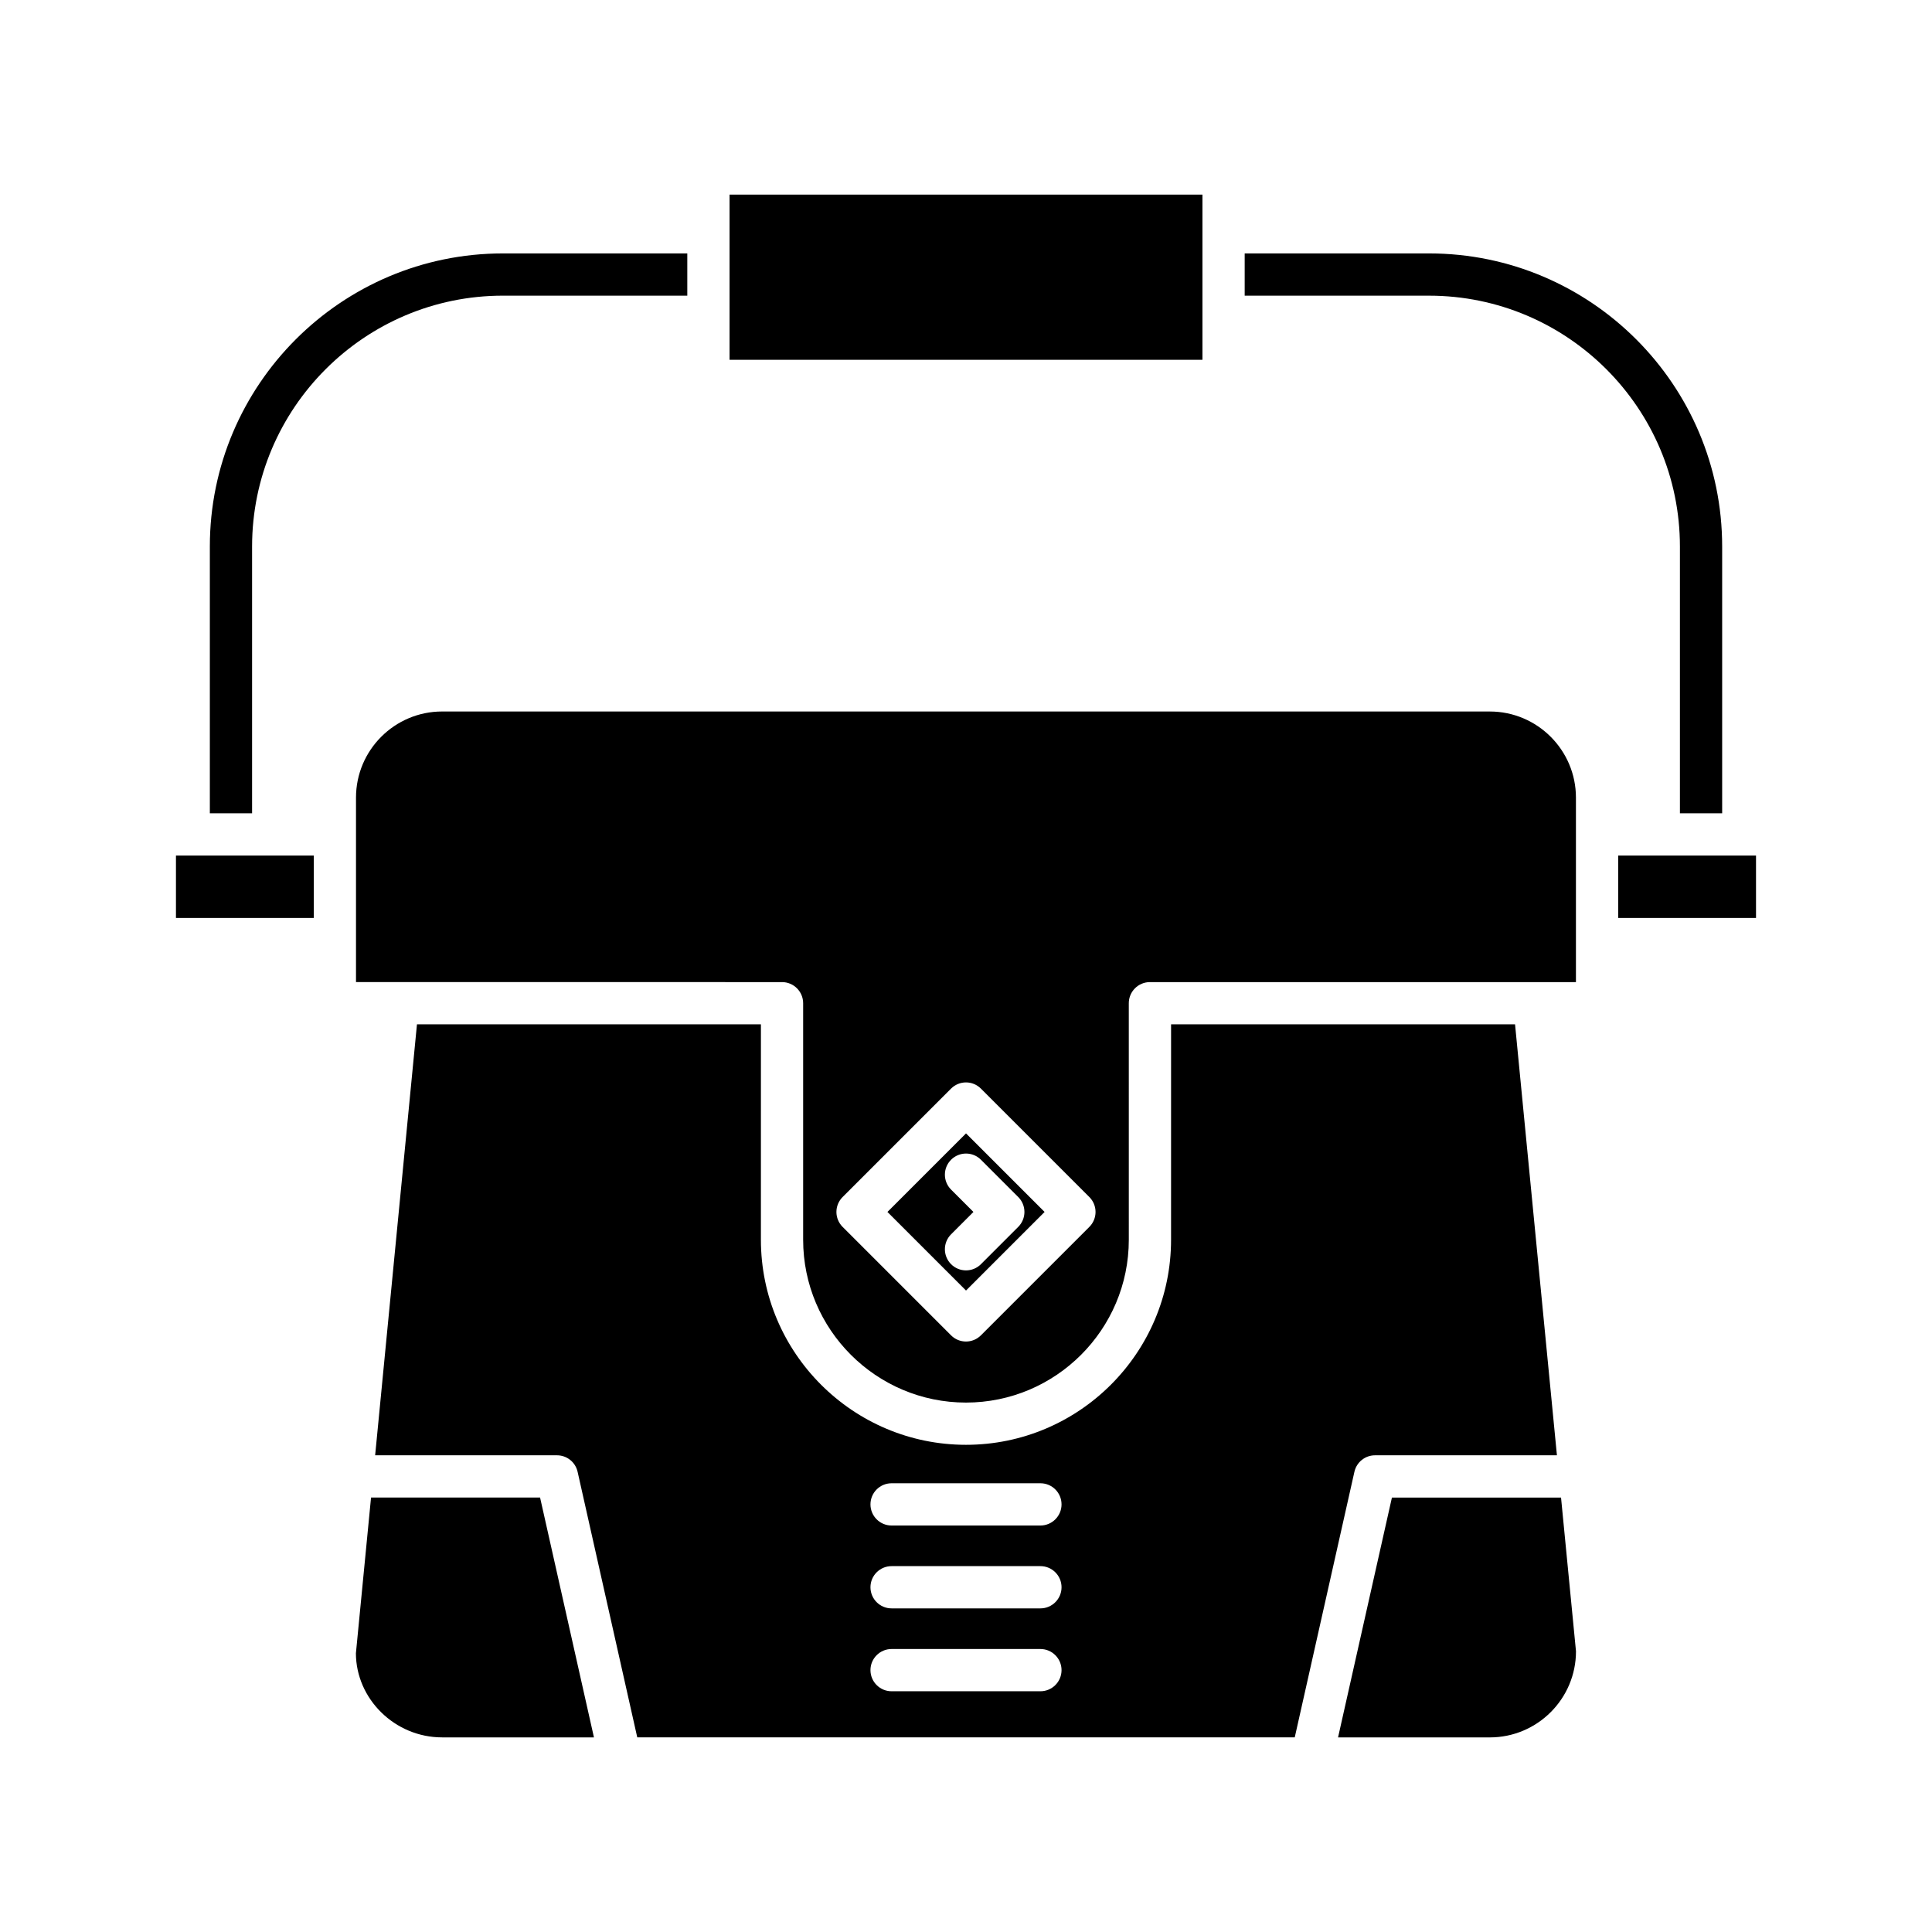
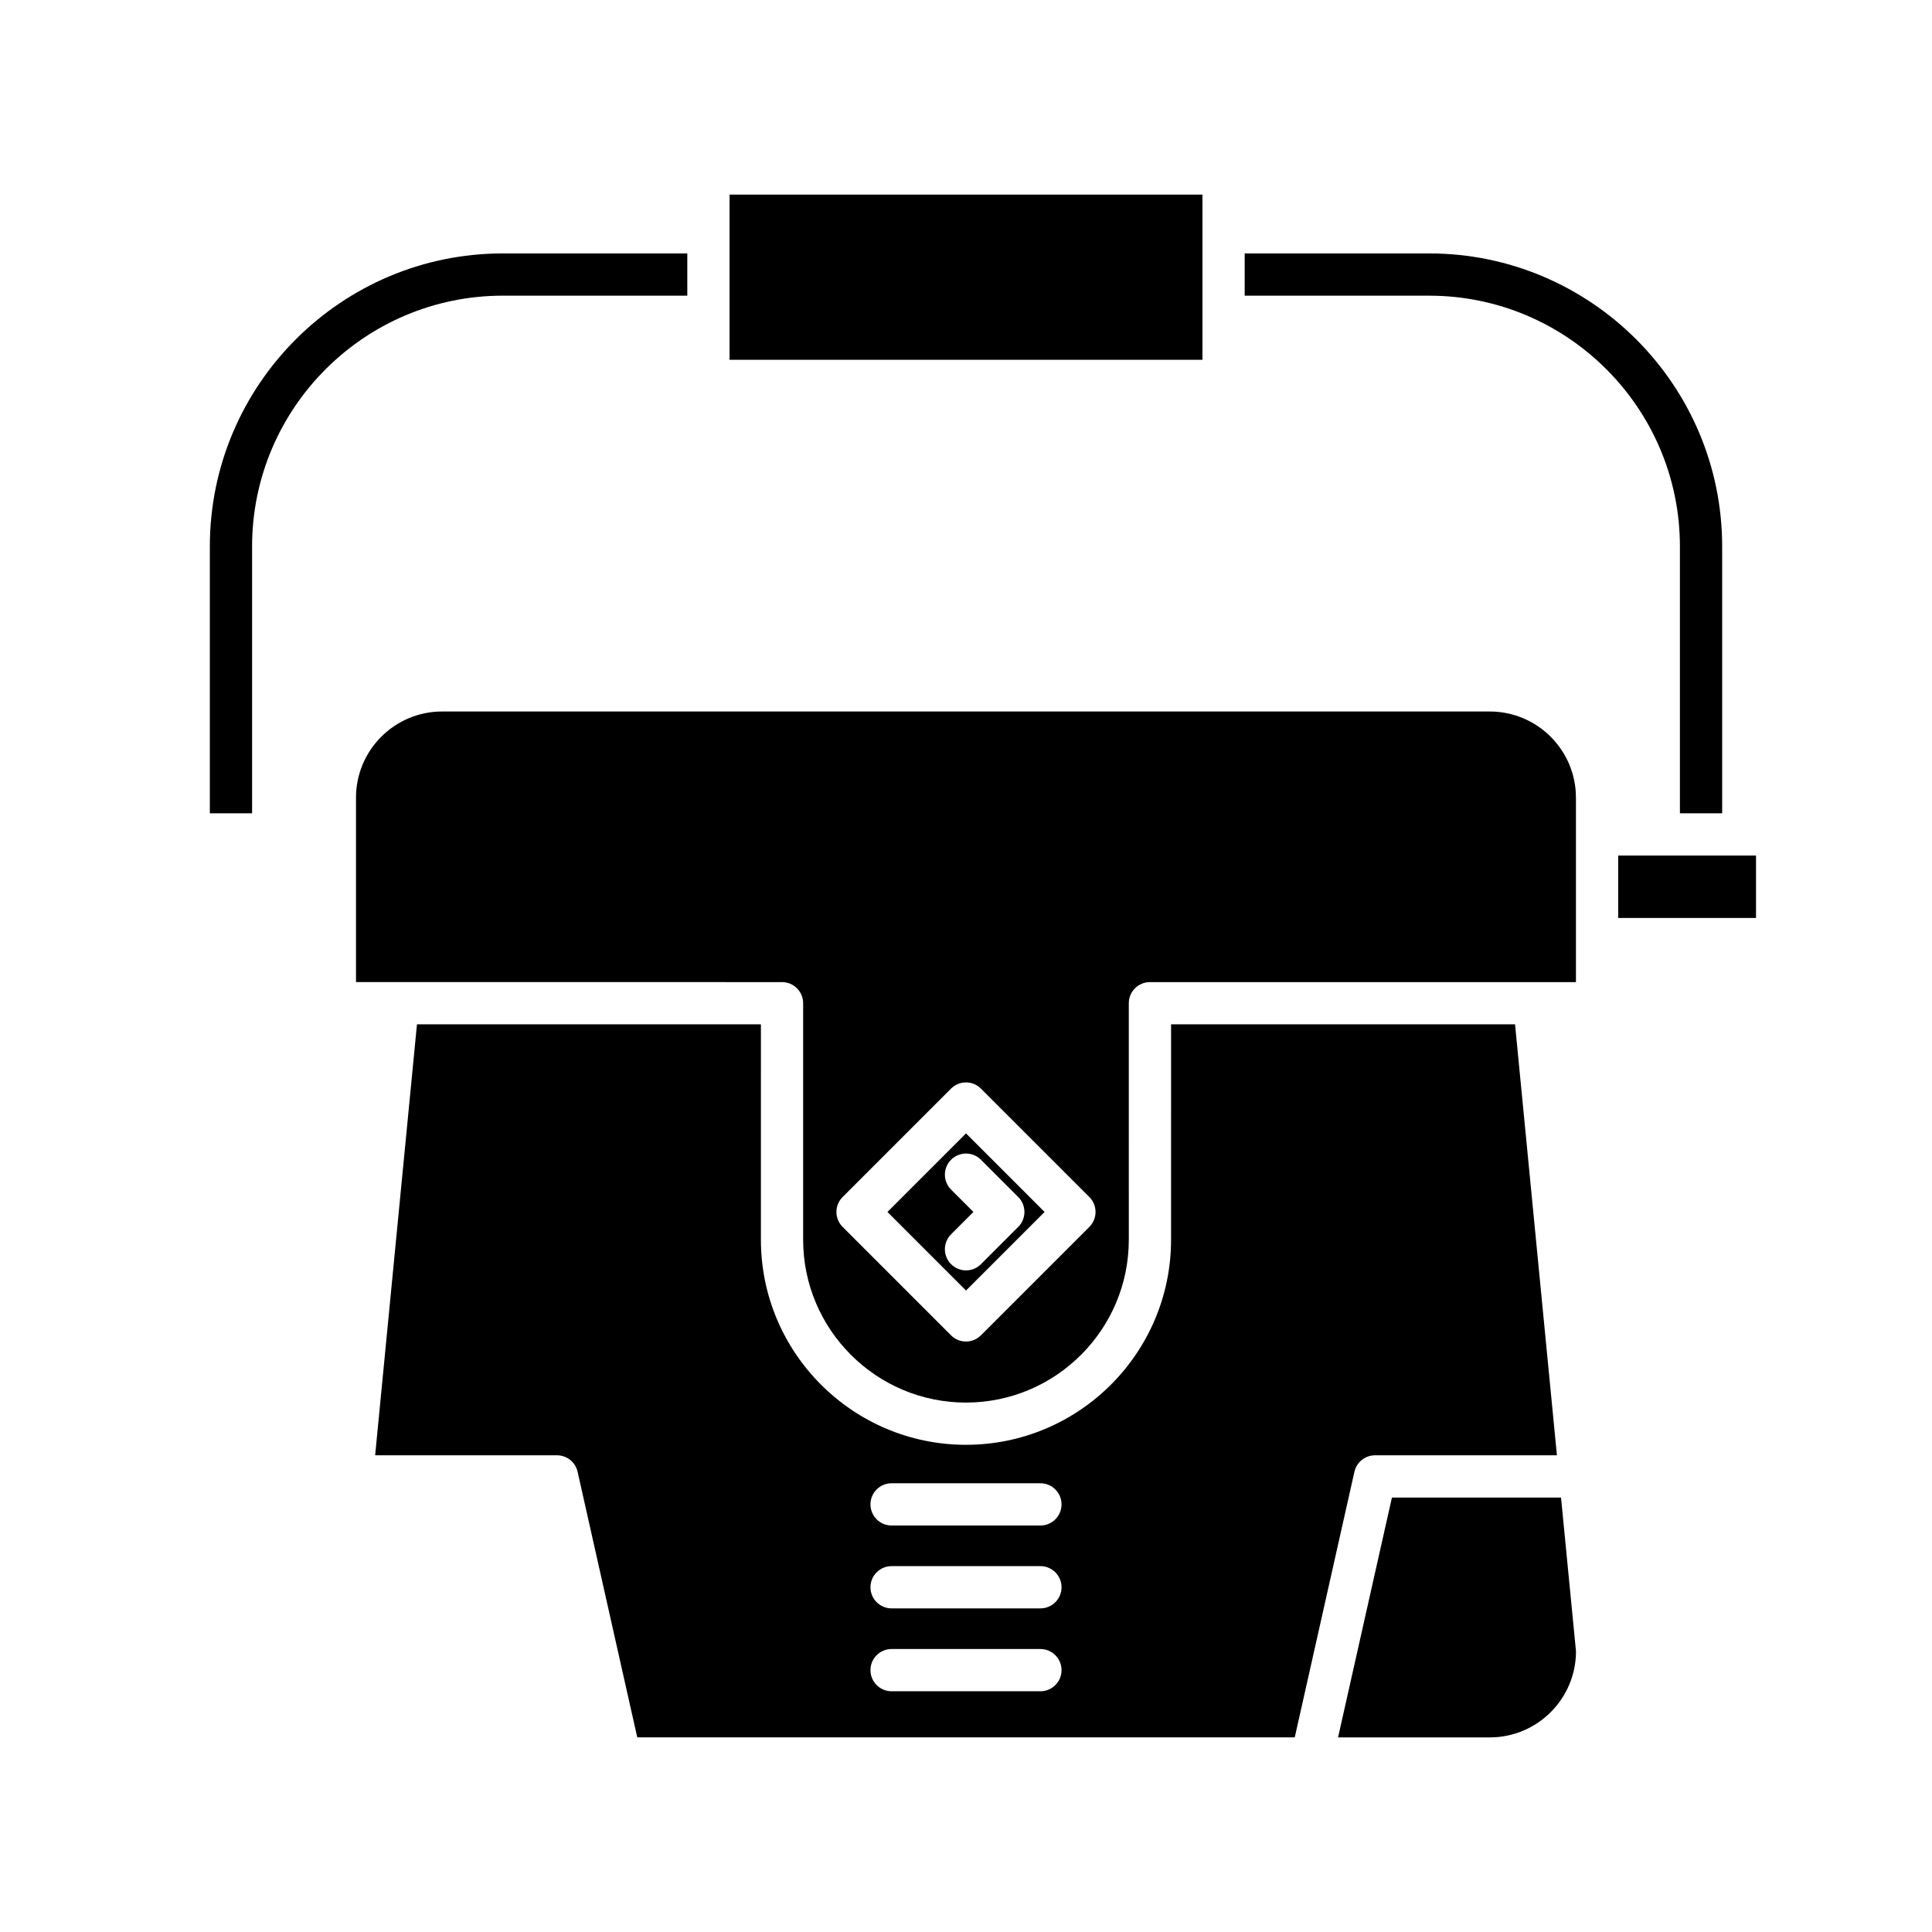
<svg xmlns="http://www.w3.org/2000/svg" fill="#000000" width="800px" height="800px" version="1.1" viewBox="144 144 512 512">
  <g>
    <path d="m600.39 359.53v-70.699c0-42.828-34.844-77.672-77.672-77.672l-48.863 0.004v11.195h48.863c36.652 0 66.477 29.82 66.477 66.477v70.695z" />
    <path d="m337.34 239.35h125.32v-43.777h-125.32z" />
    <path d="m199.61 359.53h11.195v-70.699c0-36.656 29.82-66.477 66.477-66.477h48.859v-11.195h-48.859c-42.828 0-77.672 34.84-77.672 77.672z" />
-     <path d="m190.63 370.73h36.523v16.539h-36.523z" />
-     <path d="m238.32 582.14c0.027 12.047 10.266 22.285 22.855 22.285h40.227l-14.277-63.559h-44.797z" />
    <path d="m557.69 540.87h-44.816l-14.277 63.559h40.227c12.586 0 22.828-10.238 22.828-22.824z" />
    <path d="m572.84 370.73h36.523v16.539h-36.523z" />
    <path d="m379.18 465.18 20.824 20.824 20.824-20.824-20.824-20.82zm34.664-3.957c1.051 1.051 1.641 2.473 1.641 3.957 0 1.484-0.59 2.91-1.641 3.957l-9.883 9.883c-1.094 1.098-2.527 1.645-3.957 1.645-1.434 0-2.863-0.547-3.957-1.641-2.188-2.188-2.188-5.731 0-7.918l5.922-5.926-5.922-5.922c-2.188-2.184-2.188-5.731 0-7.914 2.188-2.188 5.731-2.188 7.914 0z" />
    <path d="m561.64 355.38c0-12.586-10.238-22.824-22.828-22.824l-277.64-0.004c-12.586 0-22.828 10.238-22.828 22.824v48.887l112.9 0.004c3.09 0 5.598 2.508 5.598 5.598v62.68c0 23.793 19.359 43.152 43.152 43.152s43.152-19.359 43.152-43.152l-0.004-62.68c0-3.09 2.508-5.598 5.598-5.598h112.9zm-128.95 113.76-28.738 28.738c-1.094 1.094-2.527 1.641-3.957 1.641-1.434 0-2.863-0.547-3.957-1.641l-28.738-28.738c-1.051-1.051-1.641-2.473-1.641-3.957 0-1.484 0.59-2.906 1.641-3.957l28.738-28.734c2.188-2.188 5.731-2.188 7.914 0l28.738 28.734c1.051 1.051 1.641 2.473 1.641 3.957 0 1.484-0.59 2.91-1.641 3.957z" />
    <path d="m254.5 415.46-11.082 114.21h48.191c2.617 0 4.887 1.816 5.461 4.371l15.812 70.383h174.24l15.812-70.383c0.574-2.555 2.844-4.371 5.461-4.371h48.207l-11.098-114.21h-91.156l-0.004 57.082c0 29.969-24.379 54.348-54.348 54.348s-54.348-24.379-54.348-54.348l0.004-57.082zm125.78 121.62h39.441c3.09 0 5.598 2.508 5.598 5.598s-2.508 5.598-5.598 5.598h-39.441c-3.09 0-5.598-2.508-5.598-5.598 0-3.094 2.508-5.598 5.598-5.598zm0 21.961h39.441c3.09 0 5.598 2.508 5.598 5.598 0 3.09-2.508 5.598-5.598 5.598h-39.441c-3.09 0-5.598-2.508-5.598-5.598 0-3.09 2.508-5.598 5.598-5.598zm0 21.965h39.441c3.09 0 5.598 2.508 5.598 5.598s-2.508 5.598-5.598 5.598h-39.441c-3.09 0-5.598-2.508-5.598-5.598s2.508-5.598 5.598-5.598z" />
  </g>
</svg>